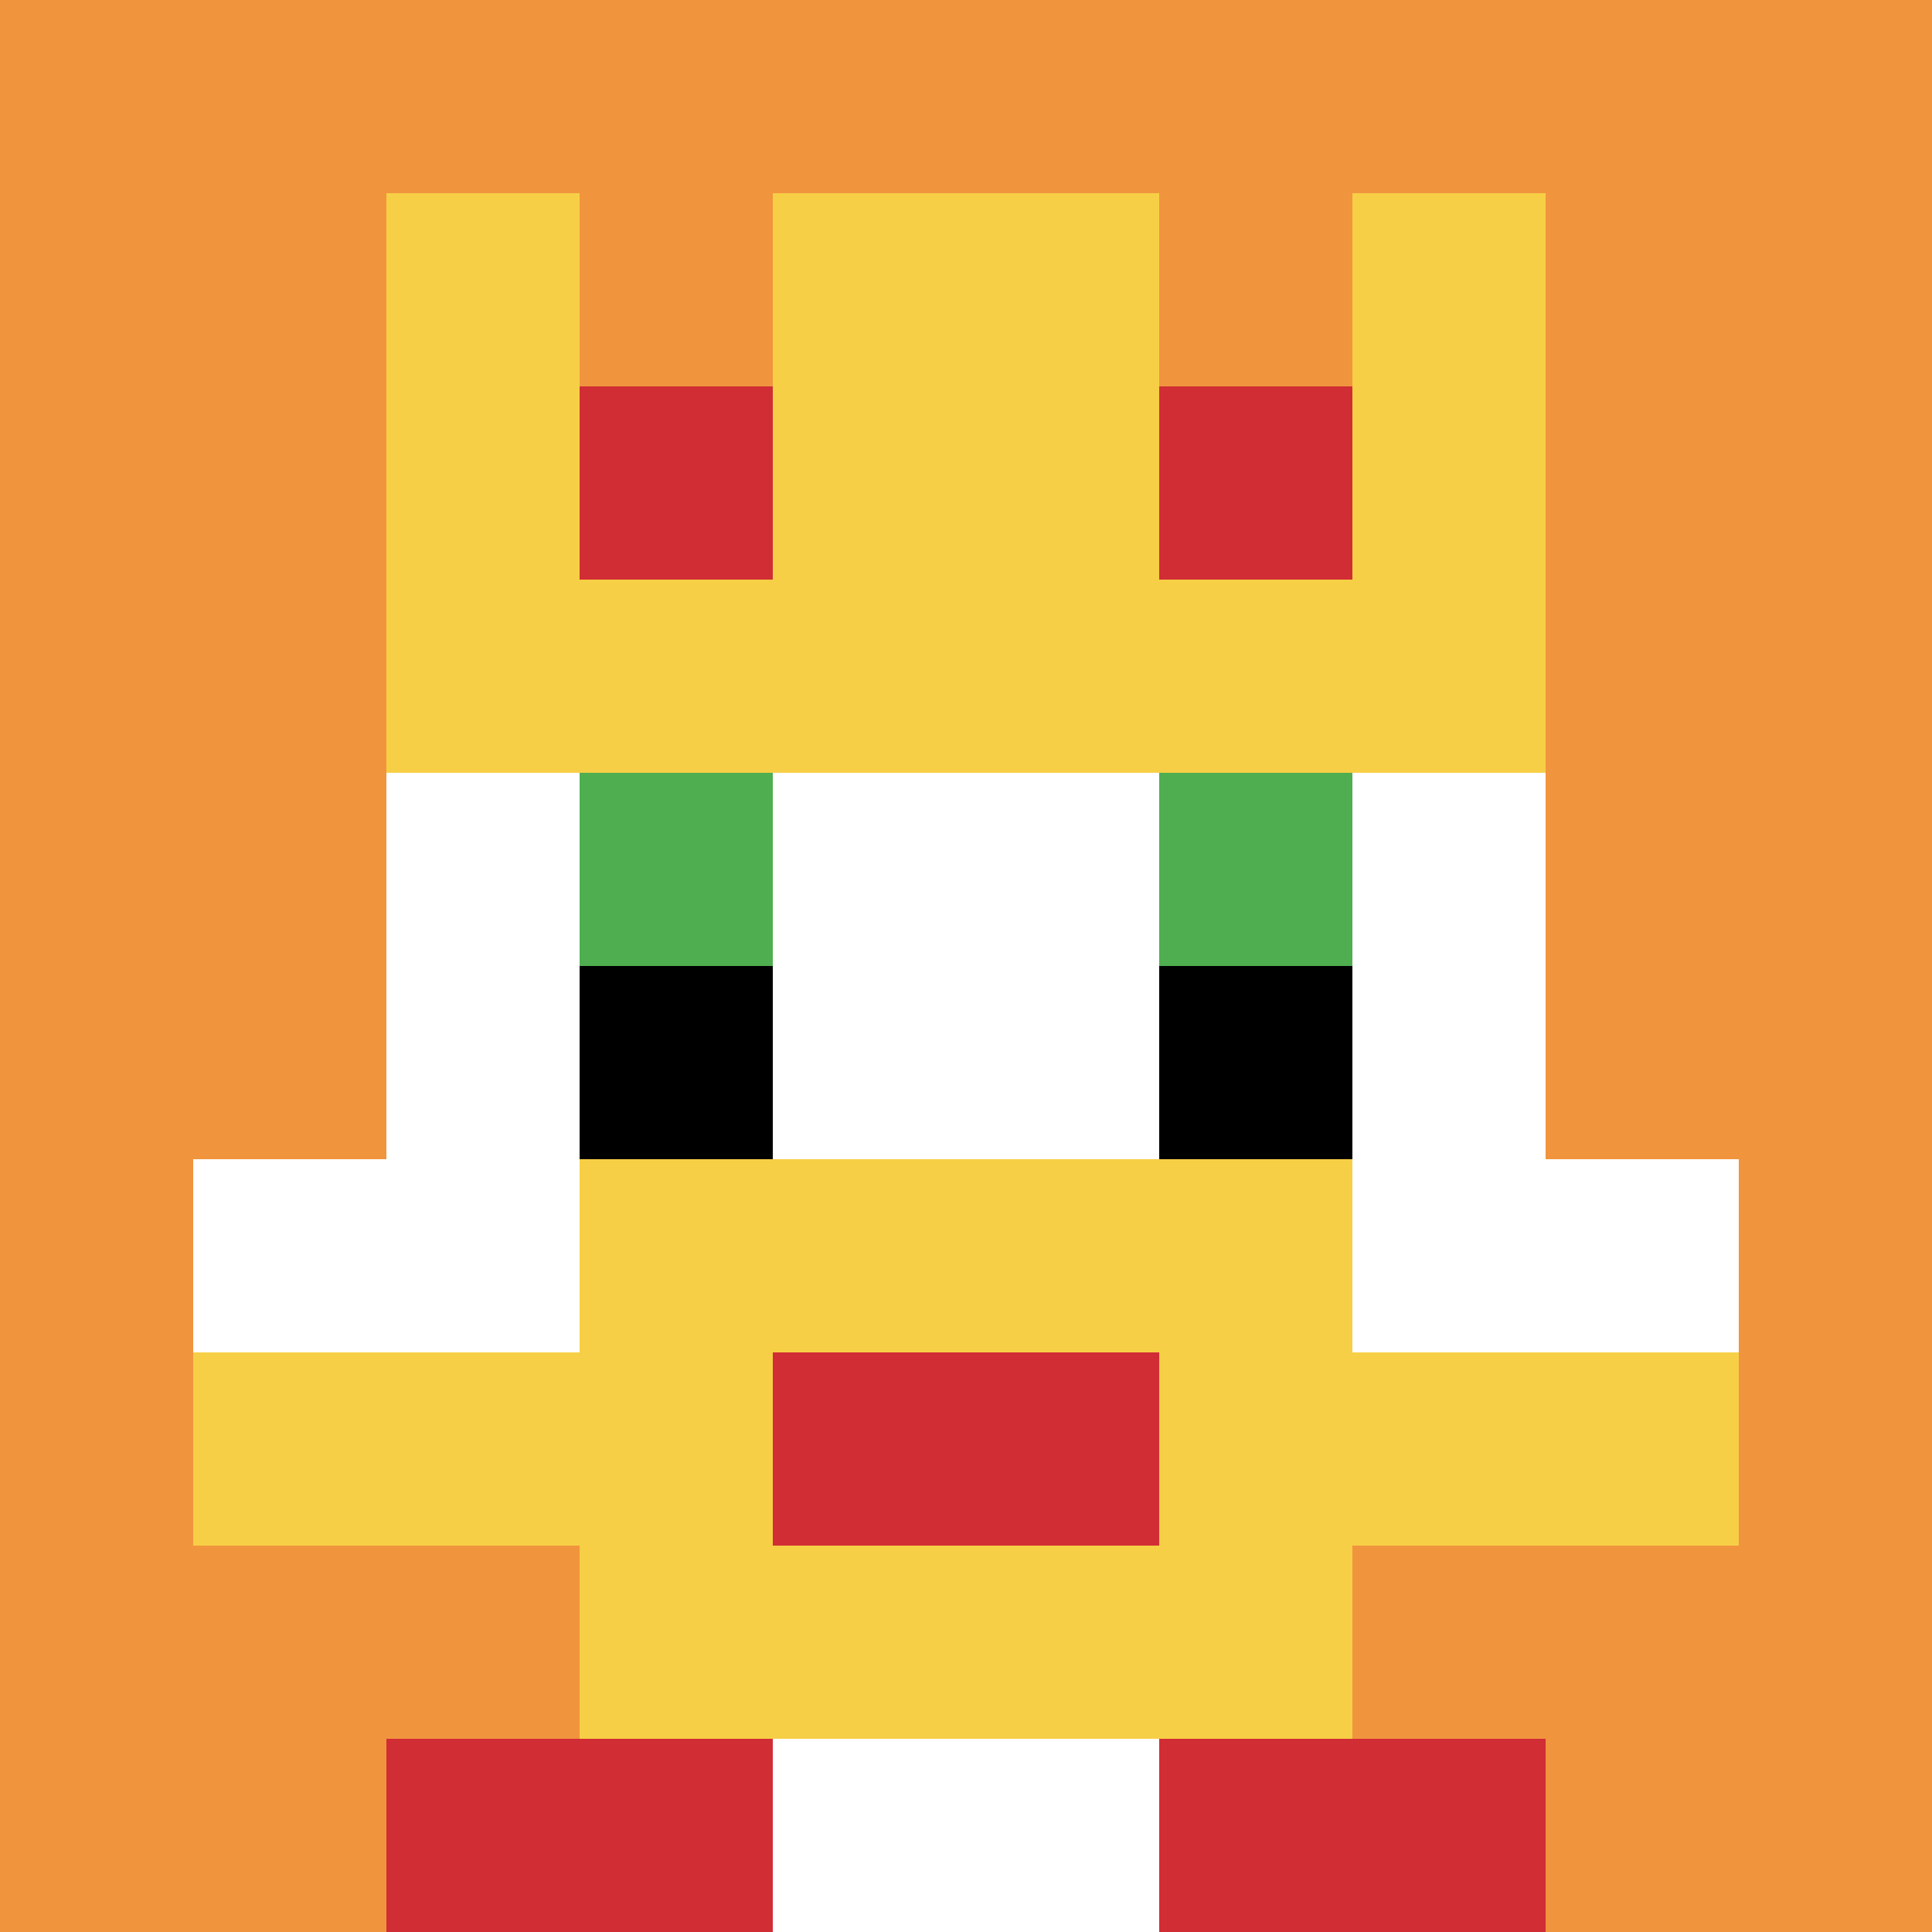
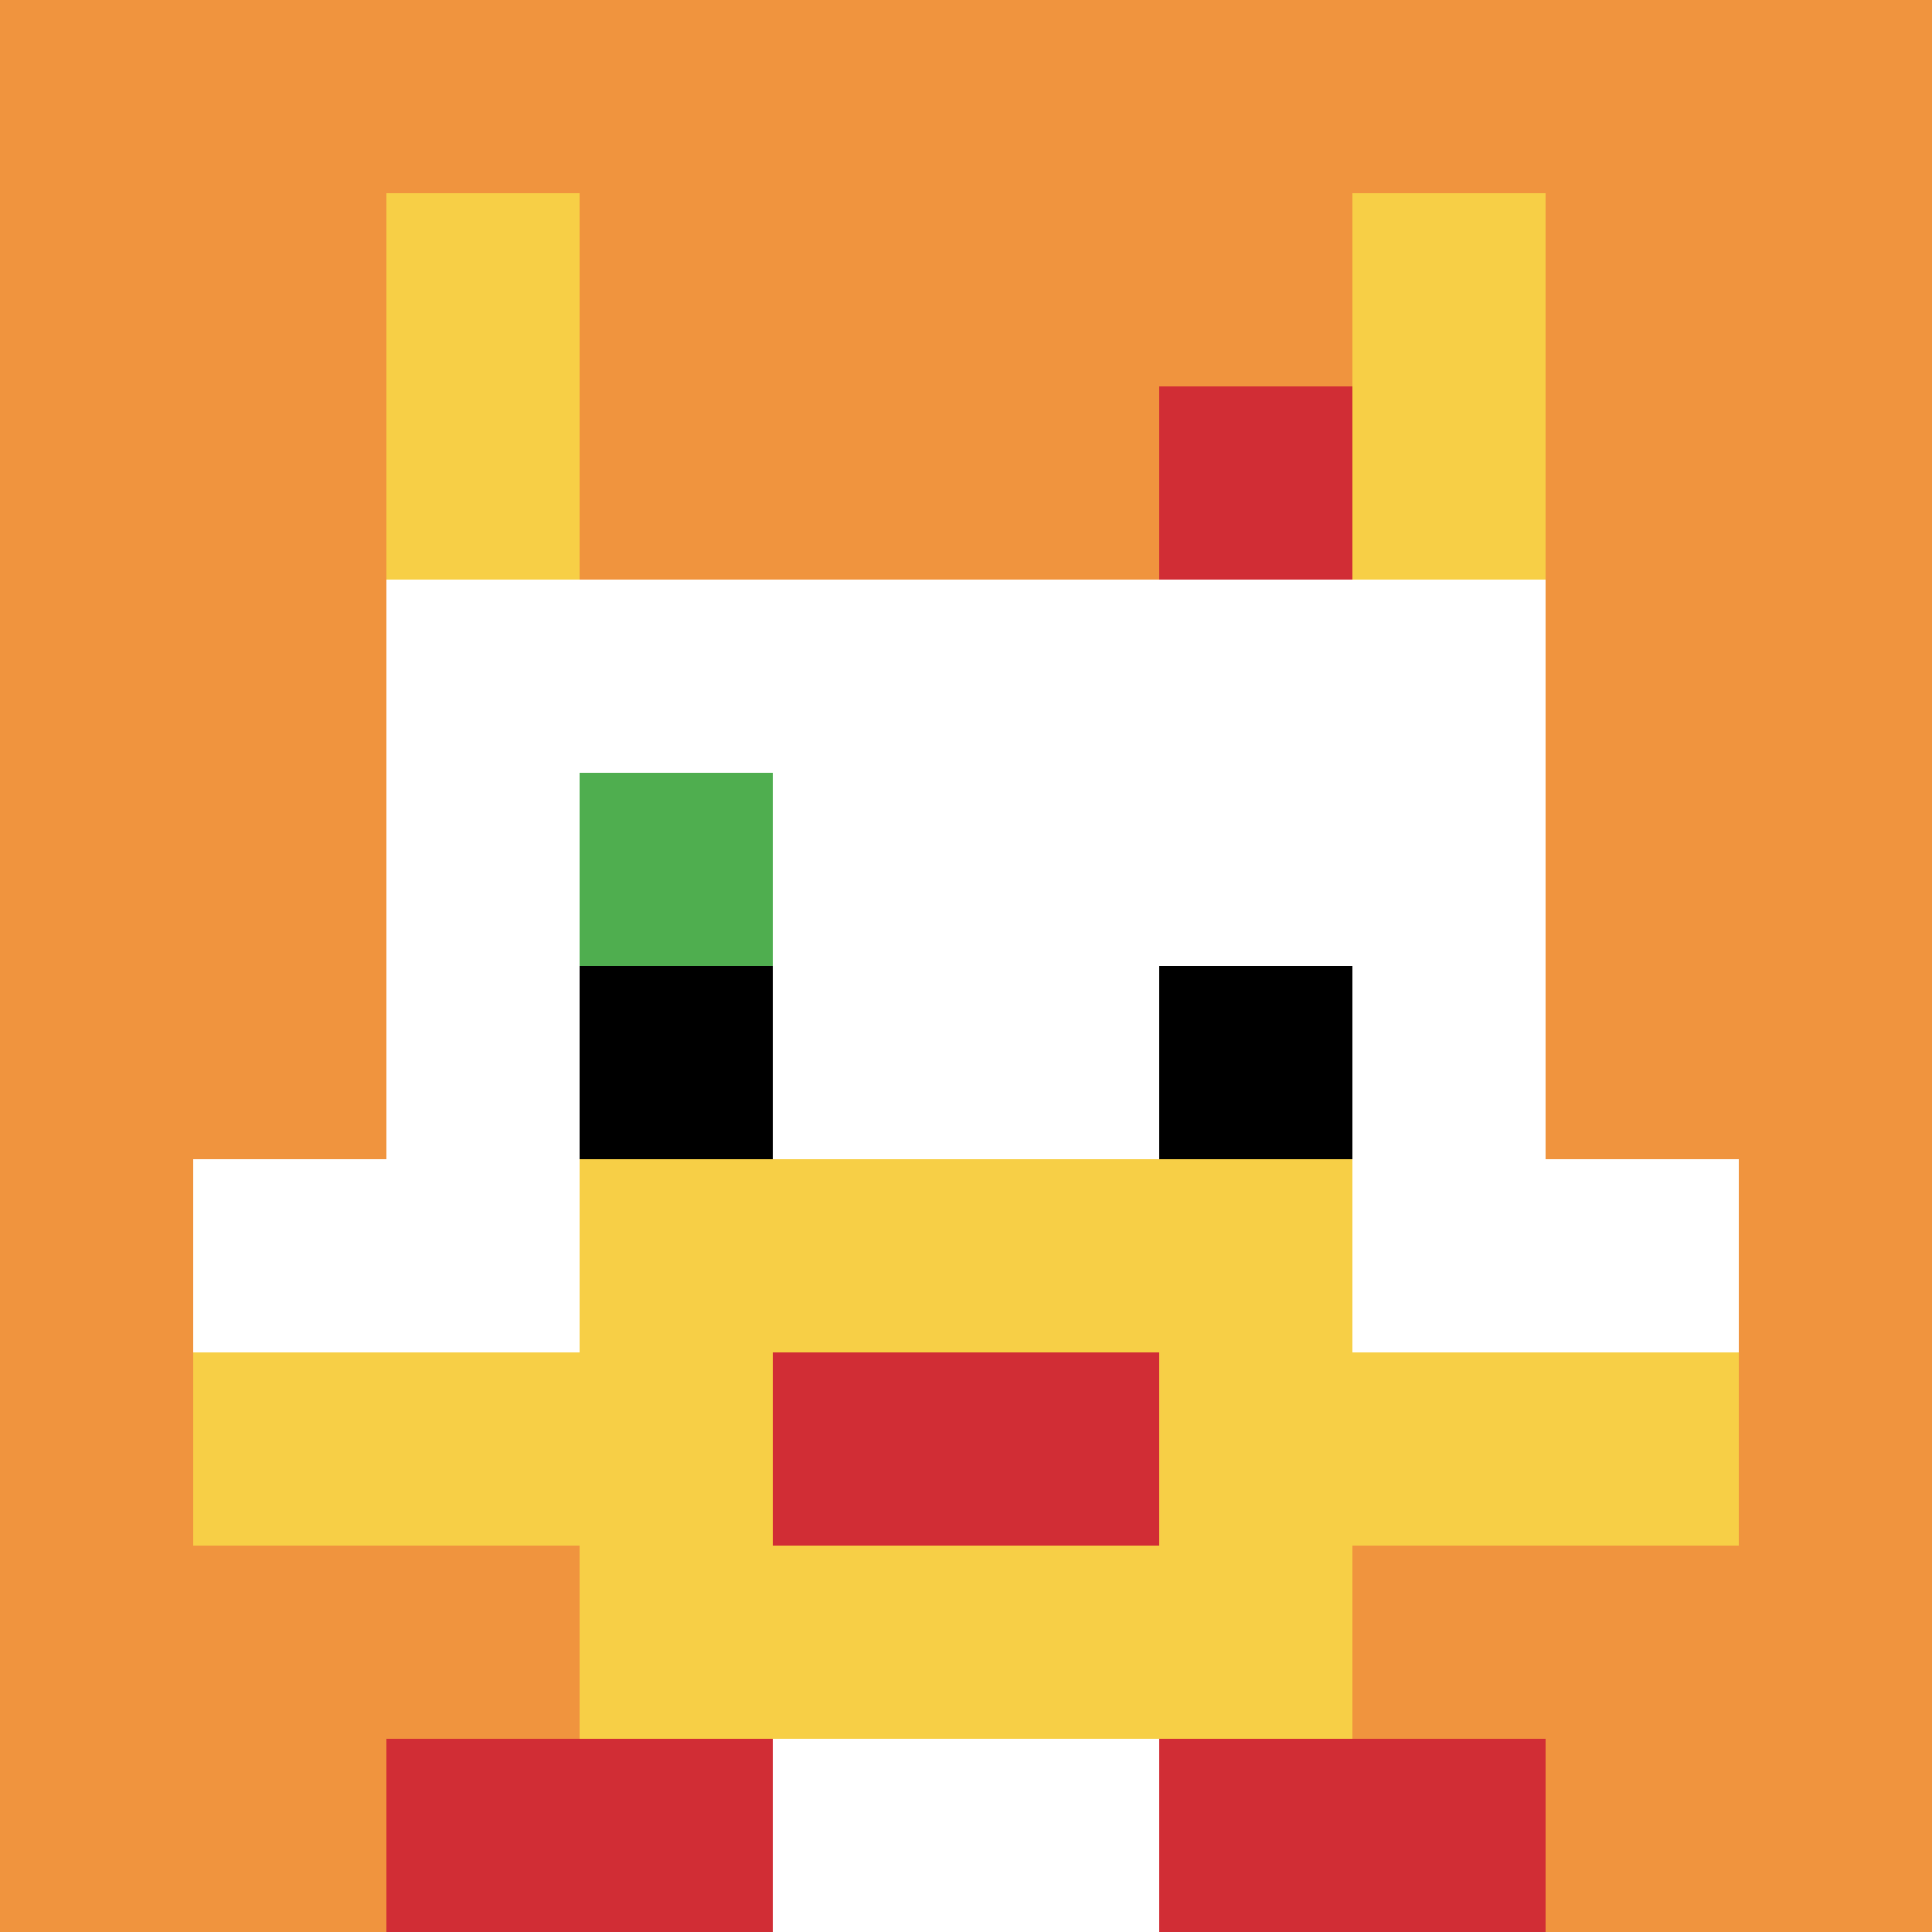
<svg xmlns="http://www.w3.org/2000/svg" version="1.1" width="638" height="638">
  <title>'goose-pfp-733393' by Dmitri Cherniak</title>
  <desc>seed=733393
backgroundColor=#ffffff
padding=20
innerPadding=0
timeout=500
dimension=1
border=false
Save=function(){return n.handleSave()}
frame=150

Rendered at Wed Oct 04 2023 12:36:33 GMT+0800 (Malaysia Time)
Generated in &lt;1ms
</desc>
  <defs />
  <rect width="100%" height="100%" fill="#ffffff" />
  <g>
    <g id="0-0">
      <rect x="0" y="0" height="638" width="638" fill="#F0943E" />
      <g>
-         <rect id="0-0-3-2-4-7" x="191.4" y="127.6" width="255.2" height="446.6" fill="#ffffff" />
        <rect id="0-0-2-3-6-5" x="127.6" y="191.4" width="382.8" height="319" fill="#ffffff" />
        <rect id="0-0-4-8-2-2" x="255.2" y="510.4" width="127.6" height="127.6" fill="#ffffff" />
        <rect id="0-0-1-6-8-1" x="63.8" y="382.8" width="510.4" height="63.8" fill="#ffffff" />
        <rect id="0-0-1-7-8-1" x="63.8" y="446.6" width="510.4" height="63.8" fill="#F7CF46" />
        <rect id="0-0-3-6-4-3" x="191.4" y="382.8" width="255.2" height="191.4" fill="#F7CF46" />
        <rect id="0-0-4-7-2-1" x="255.2" y="446.6" width="127.6" height="63.8" fill="#D12D35" />
        <rect id="0-0-3-4-1-1" x="191.4" y="255.2" width="63.8" height="63.8" fill="#4FAE4F" />
-         <rect id="0-0-6-4-1-1" x="382.8" y="255.2" width="63.8" height="63.8" fill="#4FAE4F" />
        <rect id="0-0-3-5-1-1" x="191.4" y="319" width="63.8" height="63.8" fill="#000000" />
        <rect id="0-0-6-5-1-1" x="382.8" y="319" width="63.8" height="63.8" fill="#000000" />
        <rect id="0-0-2-1-1-2" x="127.6" y="63.8" width="63.8" height="127.6" fill="#F7CF46" />
-         <rect id="0-0-4-1-2-2" x="255.2" y="63.8" width="127.6" height="127.6" fill="#F7CF46" />
        <rect id="0-0-7-1-1-2" x="446.6" y="63.8" width="63.8" height="127.6" fill="#F7CF46" />
-         <rect id="0-0-2-2-6-2" x="127.6" y="127.6" width="382.8" height="127.6" fill="#F7CF46" />
-         <rect id="0-0-3-2-1-1" x="191.4" y="127.6" width="63.8" height="63.8" fill="#D12D35" />
        <rect id="0-0-6-2-1-1" x="382.8" y="127.6" width="63.8" height="63.8" fill="#D12D35" />
        <rect id="0-0-2-9-2-1" x="127.6" y="574.2" width="127.6" height="63.8" fill="#D12D35" />
        <rect id="0-0-6-9-2-1" x="382.8" y="574.2" width="127.6" height="63.8" fill="#D12D35" />
      </g>
      <rect x="0" y="0" stroke="white" stroke-width="0" height="638" width="638" fill="none" />
    </g>
  </g>
</svg>